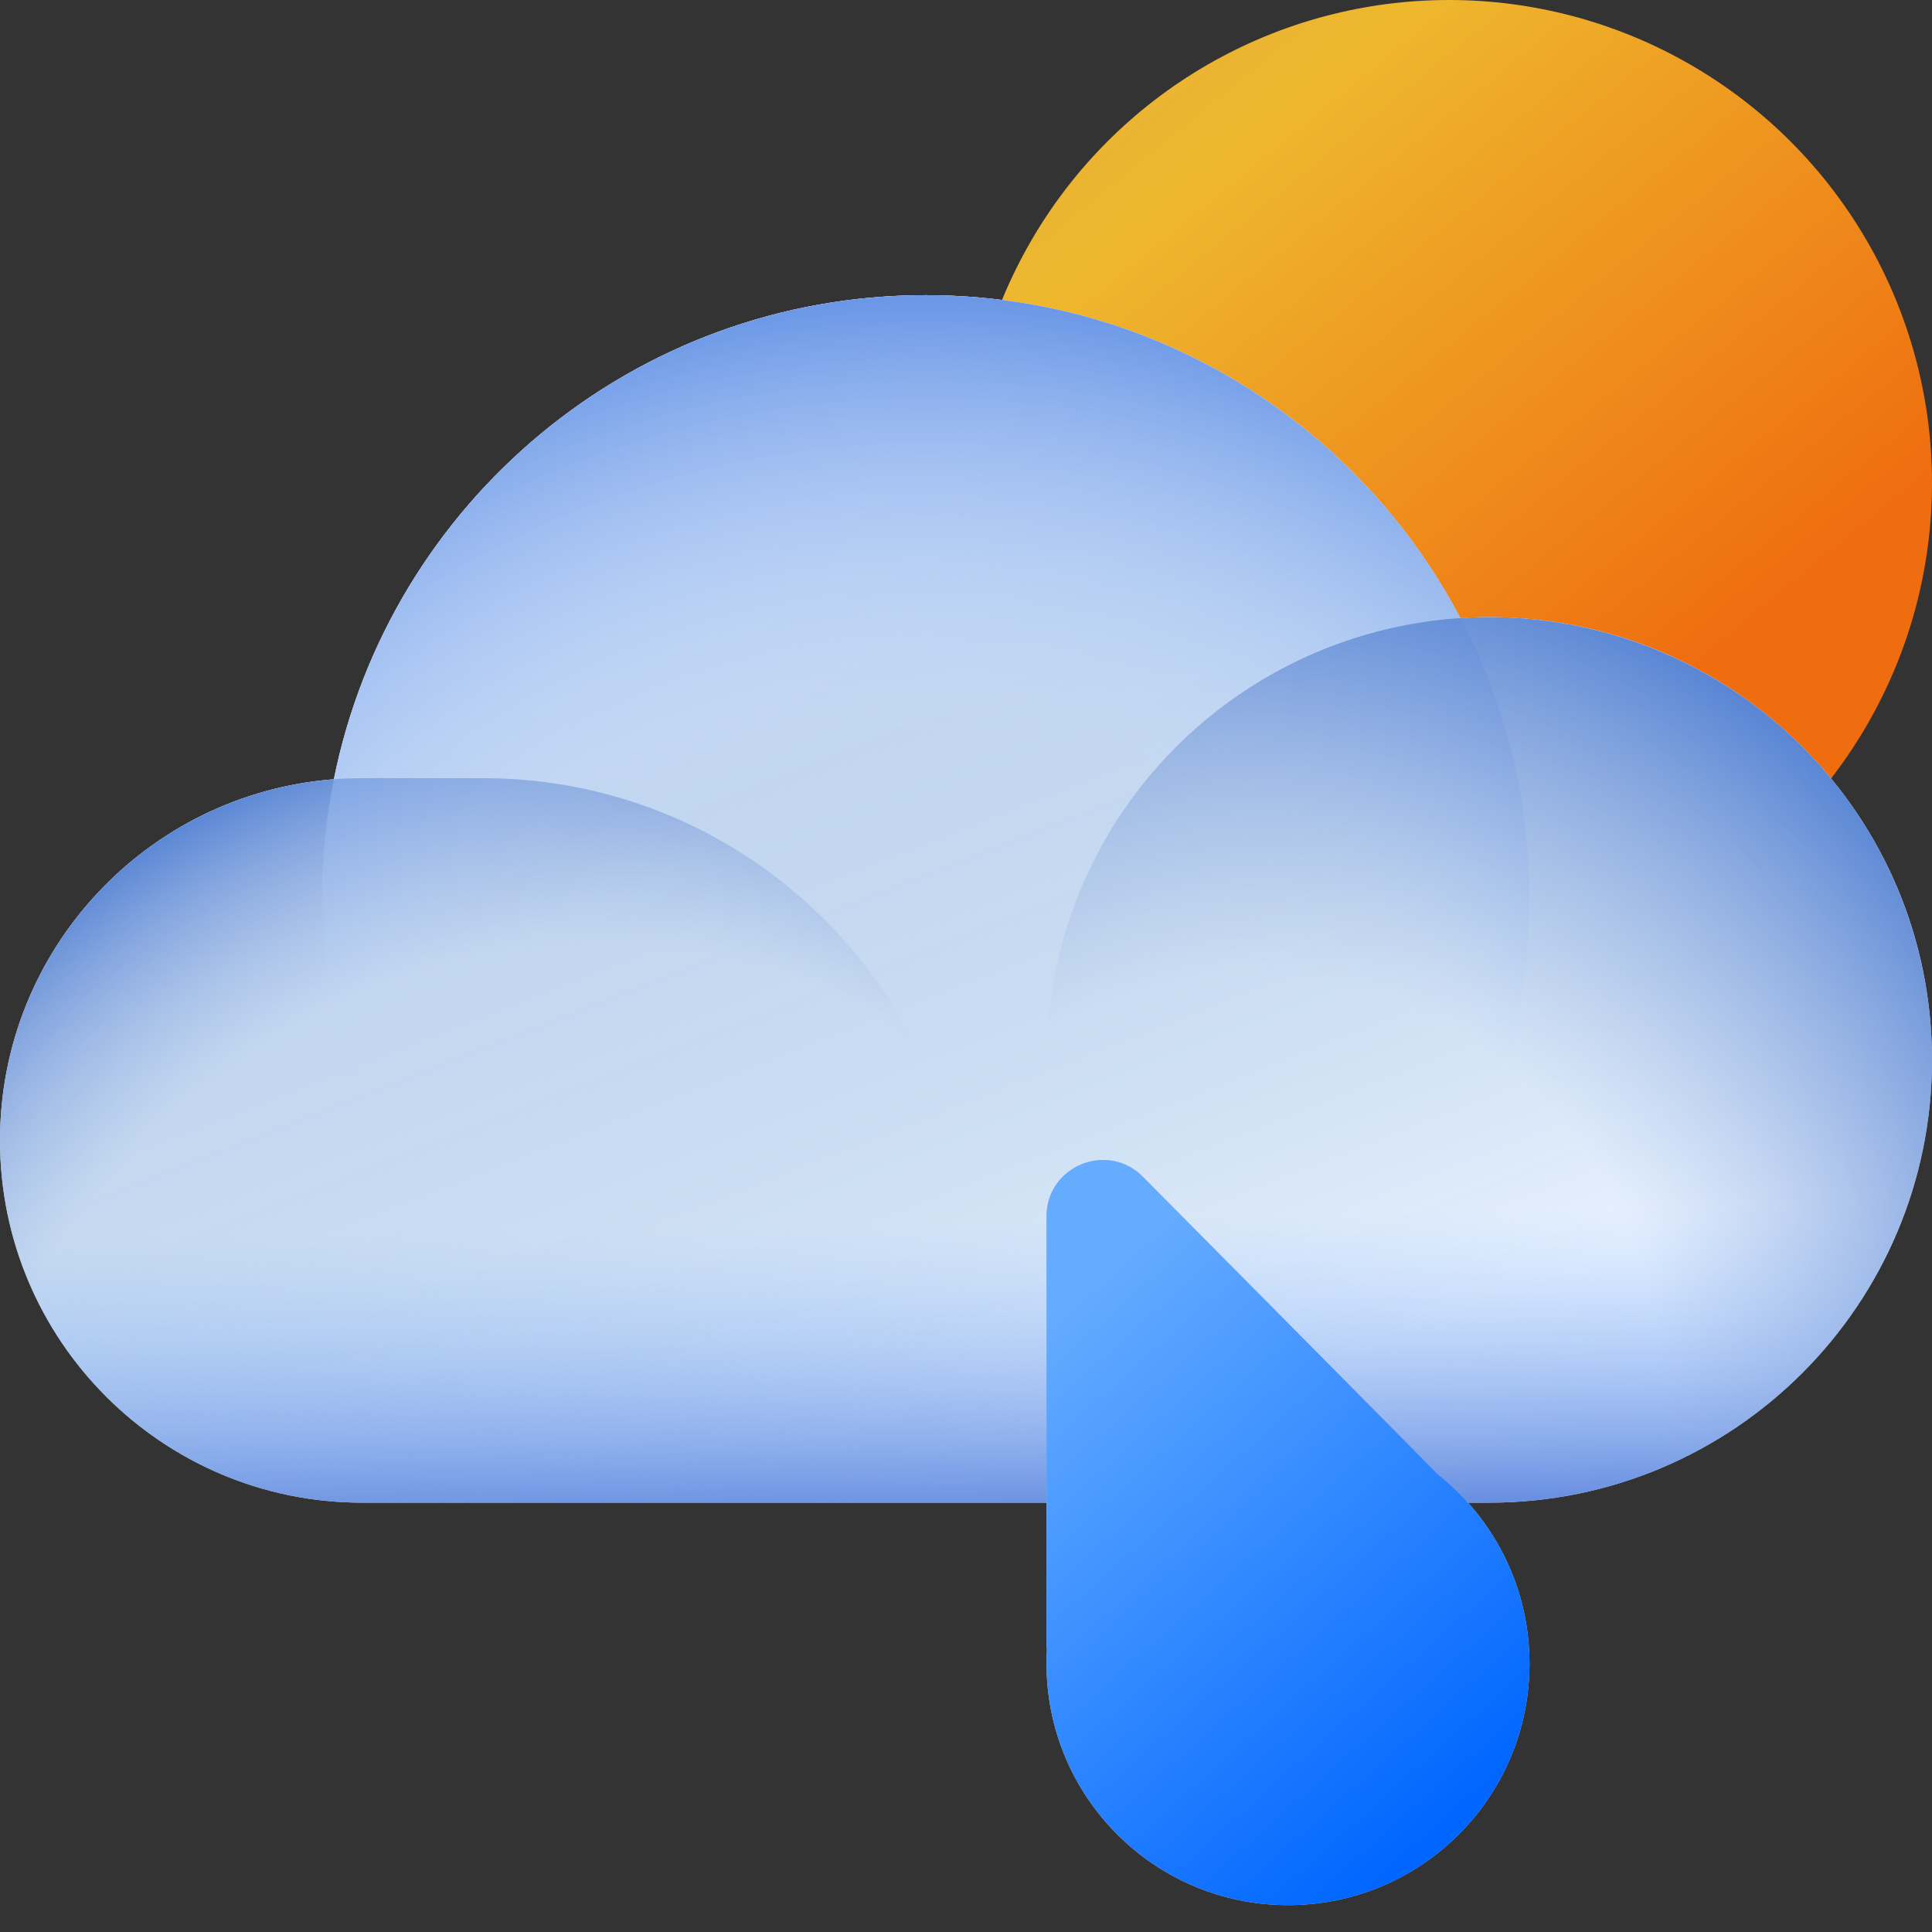
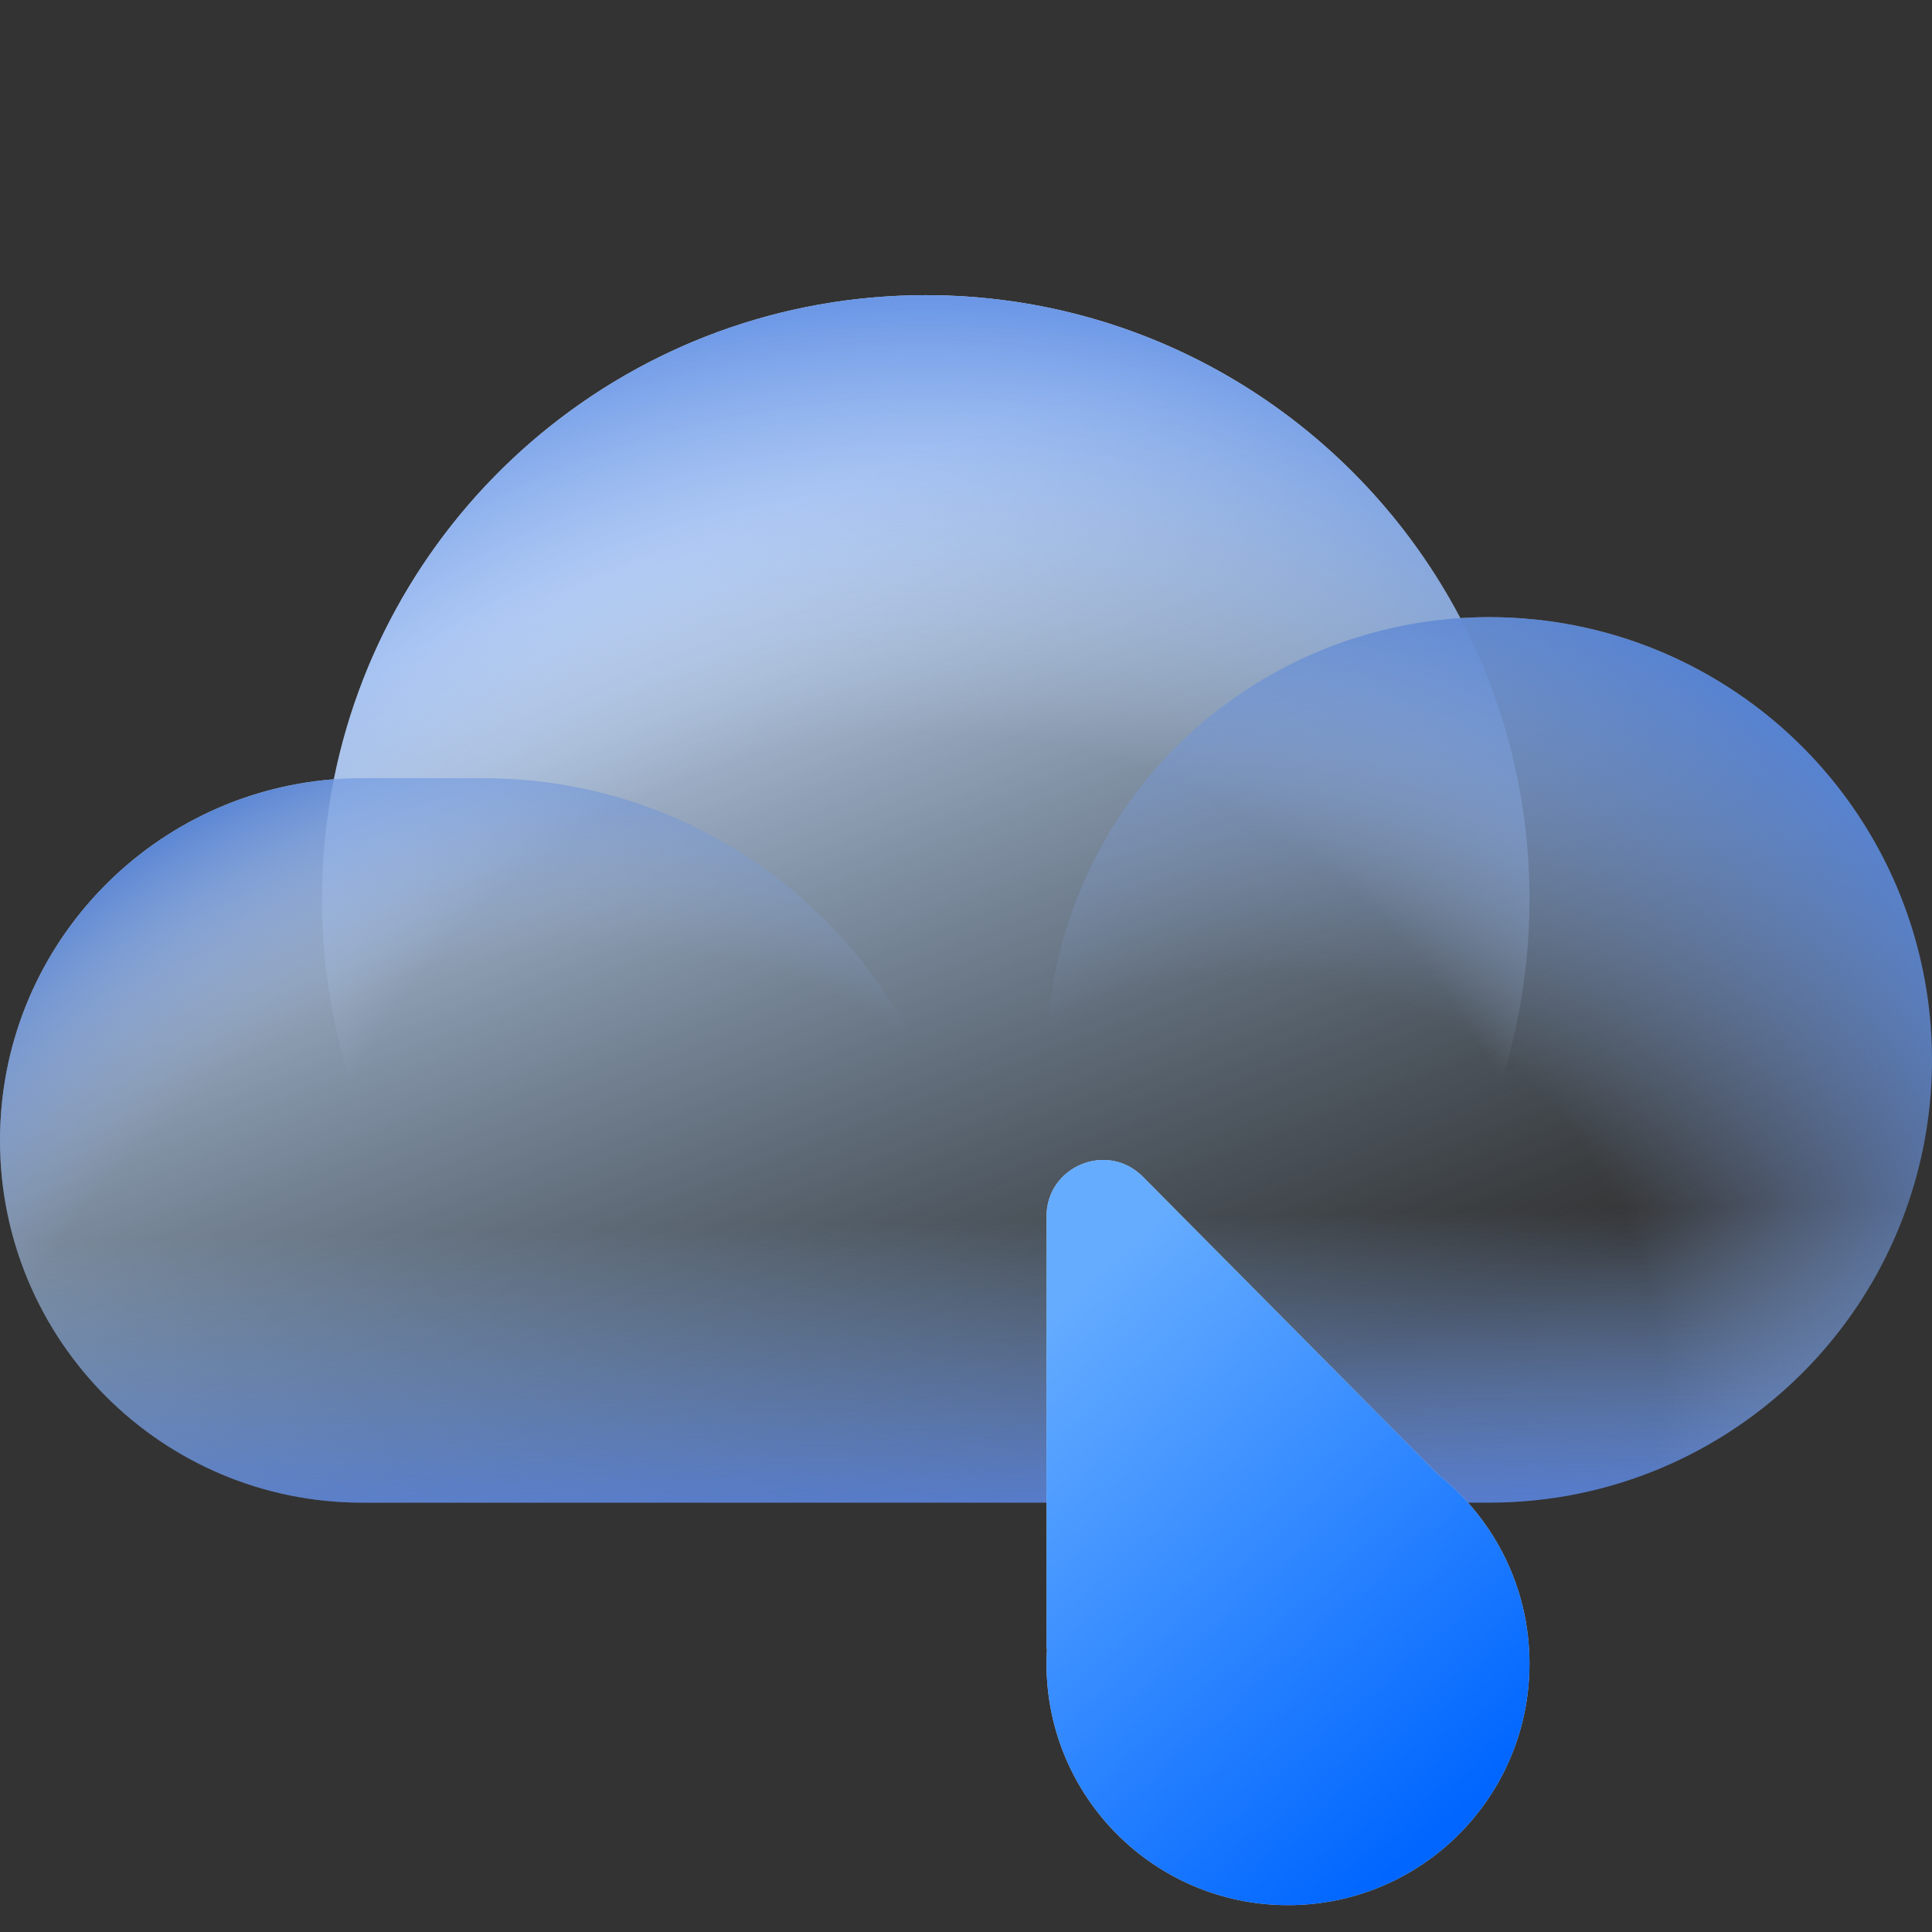
<svg xmlns="http://www.w3.org/2000/svg" width="72" height="72" viewBox="0 0 72 72" fill="none">
  <rect x="0" y="0" width="72" height="72" fill="#333333" stroke="none" />
  <g clip-path="url(#clip0_2_2219)">
-     <circle cx="54" cy="18" r="18" fill="url(#paint0_linear_2_2219)" />
-     <path fill-rule="evenodd" clip-rule="evenodd" d="M13.5 56H34.5H36H55.5C64.613 56 72 48.613 72 39.5C72 30.387 64.613 23 55.5 23C55.138 23 54.779 23.012 54.423 23.035C50.657 15.879 43.148 11 34.5 11C23.6 11 14.511 18.75 12.442 29.041C5.481 29.581 0 35.4 0 42.5C0 49.956 6.044 56 13.5 56Z" fill="#E7F1FF" />
    <path fill-rule="evenodd" clip-rule="evenodd" d="M13.5 56H34.5H36H55.5C64.613 56 72 48.613 72 39.5C72 30.387 64.613 23 55.5 23C55.138 23 54.779 23.012 54.423 23.035C50.657 15.879 43.148 11 34.5 11C23.6 11 14.511 18.75 12.442 29.041C5.481 29.581 0 35.4 0 42.5C0 49.956 6.044 56 13.5 56Z" fill="url(#paint1_linear_2_2219)" />
-     <path fill-rule="evenodd" clip-rule="evenodd" d="M13.5 56H34.5H36H55.5C64.613 56 72 48.613 72 39.5C72 30.387 64.613 23 55.5 23C55.138 23 54.779 23.012 54.423 23.035C50.657 15.879 43.148 11 34.5 11C23.6 11 14.511 18.75 12.442 29.041C5.481 29.581 0 35.4 0 42.5C0 49.956 6.044 56 13.5 56Z" fill="url(#paint2_linear_2_2219)" />
+     <path fill-rule="evenodd" clip-rule="evenodd" d="M13.5 56H34.5H36H55.5C64.613 56 72 48.613 72 39.5C72 30.387 64.613 23 55.5 23C55.138 23 54.779 23.012 54.423 23.035C50.657 15.879 43.148 11 34.5 11C5.481 29.581 0 35.4 0 42.5C0 49.956 6.044 56 13.5 56Z" fill="url(#paint2_linear_2_2219)" />
    <path d="M0 42.5C0 35.044 6.044 29 13.5 29H18C27.941 29 36 37.059 36 47V56H13.5C6.044 56 0 49.956 0 42.5Z" fill="url(#paint3_radial_2_2219)" />
    <path d="M12 33.5C12 21.074 22.074 11 34.5 11C46.926 11 57 21.074 57 33.5C57 45.926 46.926 56 34.5 56C22.074 56 12 45.926 12 33.5Z" fill="url(#paint4_radial_2_2219)" />
    <circle cx="55.5" cy="39.5" r="16.5" fill="url(#paint5_radial_2_2219)" />
    <path fill-rule="evenodd" clip-rule="evenodd" d="M39 61.442V45.332C39 43.457 41.271 42.522 42.591 43.853L53.595 54.95C55.67 56.599 57 59.144 57 62C57 66.971 52.971 71 48 71C43.029 71 39 66.971 39 62C39 61.81 39.006 61.622 39.017 61.435L39 61.442Z" fill="#C4C4C4" />
    <path fill-rule="evenodd" clip-rule="evenodd" d="M39 61.442V45.332C39 43.457 41.271 42.522 42.591 43.853L53.595 54.95C55.67 56.599 57 59.144 57 62C57 66.971 52.971 71 48 71C43.029 71 39 66.971 39 62C39 61.81 39.006 61.622 39.017 61.435L39 61.442Z" fill="url(#paint6_linear_2_2219)" />
  </g>
  <defs>
    <linearGradient id="paint0_linear_2_2219" x1="62.1" y1="25.8" x2="32.748" y2="-10.024" gradientUnits="userSpaceOnUse">
      <stop stop-color="#EF6D0F" />
      <stop offset="0.563" stop-color="#EEB82E" />
      <stop offset="1" stop-color="#FEB649" stop-opacity="0.78" />
    </linearGradient>
    <linearGradient id="paint1_linear_2_2219" x1="22.5" y1="21.5" x2="36" y2="56" gradientUnits="userSpaceOnUse">
      <stop stop-color="#C6D8F5" />
      <stop offset="1" stop-color="#89AFD1" stop-opacity="0" />
    </linearGradient>
    <linearGradient id="paint2_linear_2_2219" x1="32.1" y1="57.593" x2="31.154" y2="11" gradientUnits="userSpaceOnUse">
      <stop stop-color="#547DDA" />
      <stop offset="0.257" stop-color="#93C2FF" stop-opacity="0" />
    </linearGradient>
    <radialGradient id="paint3_radial_2_2219" cx="0" cy="0" r="1" gradientUnits="userSpaceOnUse" gradientTransform="translate(19.5 56) rotate(-127.875) scale(28.504 32.987)">
      <stop offset="0.684" stop-color="#8FABDD" stop-opacity="0" />
      <stop offset="1" stop-color="#5582D3" />
    </radialGradient>
    <radialGradient id="paint4_radial_2_2219" cx="0" cy="0" r="1" gradientUnits="userSpaceOnUse" gradientTransform="translate(34.5 51.5) rotate(-90) scale(40.5)">
      <stop offset="0.599" stop-color="#C7DFFF" stop-opacity="0" />
      <stop offset="1" stop-color="#6B97E6" />
    </radialGradient>
    <radialGradient id="paint5_radial_2_2219" cx="0" cy="0" r="1" gradientUnits="userSpaceOnUse" gradientTransform="translate(46.7 51.6) rotate(-56.31) scale(31.729)">
      <stop offset="0.478" stop-color="#8FABDD" stop-opacity="0" />
      <stop offset="1" stop-color="#5582D3" />
    </radialGradient>
    <linearGradient id="paint6_linear_2_2219" x1="52.501" y1="69.168" x2="36.57" y2="51.285" gradientUnits="userSpaceOnUse">
      <stop stop-color="#0066FF" />
      <stop offset="1" stop-color="#65ACFF" />
    </linearGradient>
    <clipPath id="clip0_2_2219">
      <rect width="72" height="72" fill="white" />
    </clipPath>
  </defs>
</svg>